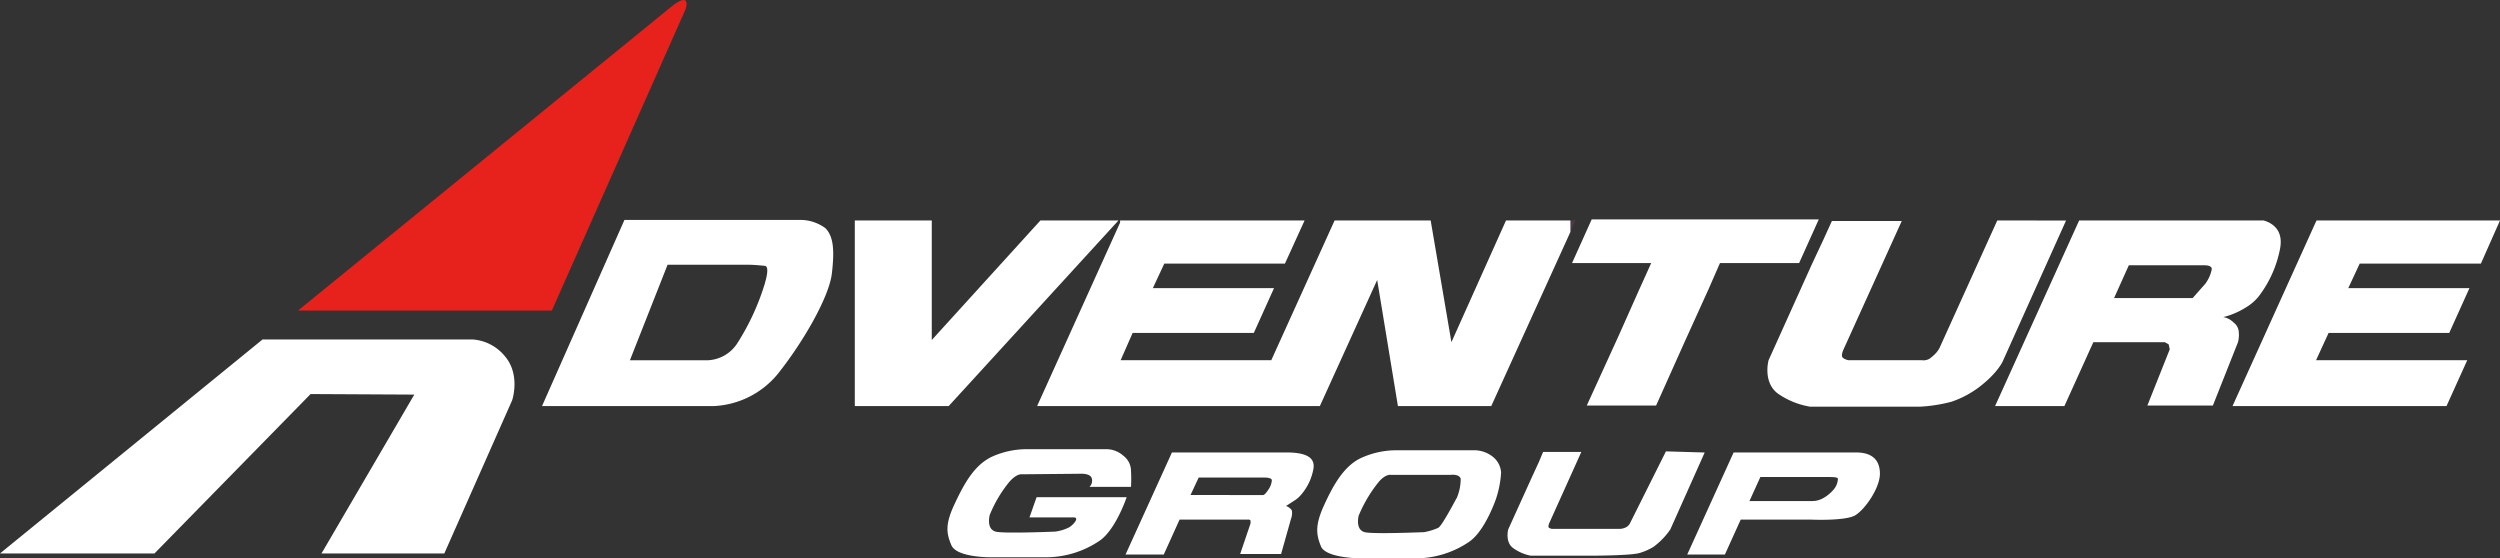
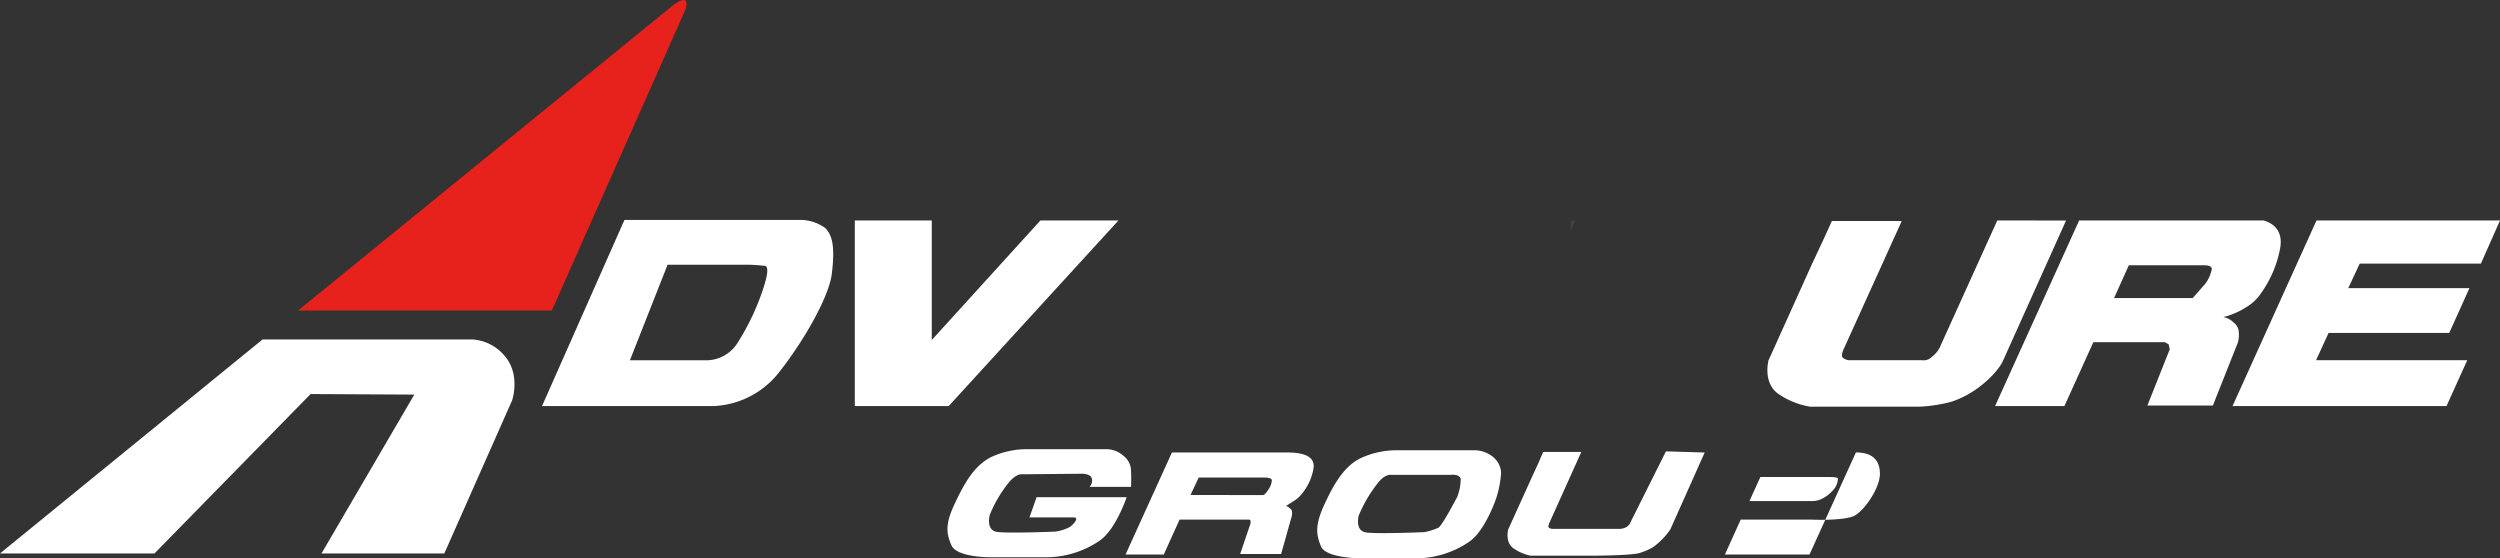
<svg xmlns="http://www.w3.org/2000/svg" viewBox="0 0 458 102.29">
  <rect x="0" y="0" width="458" height="102.29" fill="#333333" stroke="none" />
  <defs>
    <style>.cls-1{fill:#e7211b;}.cls-2{fill:#FFFFFF;}.cls-3{fill:none;}.cls-4{fill:#ab549c;opacity:0.21;isolation:isolate;}</style>
  </defs>
  <g id="レイヤー_2" data-name="レイヤー 2">
    <g id="レイヤー_1-2" data-name="レイヤー 1">
      <g id="レイヤー_2-2" data-name="レイヤー 2">
        <g id="レイヤー_1-2-2" data-name="レイヤー 1-2">
          <path class="cls-1" d="M123.4.89l-68.8,56h46.5l24.5-55.2S126.7-1.51,123.4.89Z" />
          <path class="cls-2" d="M92.6,65.39a8.37,8.37,0,0,0-6-3.2H48.1L0,101.39H28.3l28.6-29.2,19,.1-17,29.1H81.4l12.4-28C93.8,73.49,95.4,68.79,92.6,65.39Z" />
          <polygon class="cls-3" points="204.9 40.39 205.2 40.39 205.2 39.99 204.9 40.39" />
          <polygon class="cls-3" points="335.6 40.39 334.1 40.39 334.1 43.69 335.6 40.39" />
          <polygon class="cls-3" points="213.3 48.29 211.2 52.79 233.4 52.79 235.4 48.29 213.3 48.29" />
          <polygon class="cls-4" points="287.7 42.49 288.6 40.39 287.7 40.39 287.7 42.49" />
          <path class="cls-2" d="M151.2,41.79a7.77,7.77,0,0,0-4.4-1.5H114.4L99.3,74.39h31.5a16.11,16.11,0,0,0,11.7-5.9c4.7-5.9,9.4-14.1,9.9-18.4S152.7,43.29,151.2,41.79ZM140.1,52A44.06,44.06,0,0,1,135,63a6.79,6.79,0,0,1-5.3,3H115.4l6.9-17.5H137c1,0,2.1.1,3.1.2S140.2,51.59,140.1,52Z" />
          <polygon class="cls-2" points="190.6 40.39 170.7 62.29 170.7 40.39 156.6 40.39 156.6 74.39 173.8 74.39 204.9 40.39 190.6 40.39" />
          <polygon class="cls-2" points="452 65.99 446.4 65.99 424.3 65.99 426.6 60.99 448.7 60.99 452.4 52.79 430.2 52.79 432.3 48.29 454.5 48.29 458 40.39 424.4 40.39 424.2 40.79 409 74.39 448.2 74.39 452 65.99" />
-           <polygon class="cls-2" points="275.9 40.39 265.9 62.69 262.1 40.39 244.5 40.39 232.9 65.99 227.4 65.99 205.3 65.99 207.5 60.99 229.7 60.99 233.4 52.79 211.2 52.79 213.3 48.29 235.4 48.29 239 40.39 205.2 40.39 205.2 40.79 190 74.39 229.1 74.39 233.2 74.39 241.8 74.39 252.3 51.29 256.1 74.39 273.2 74.39 287.7 42.49 287.7 40.39 275.9 40.39" />
          <path class="cls-2" d="M365.9,40.39l-10.6,23.4a5.21,5.21,0,0,1-1.4,1.6,2.11,2.11,0,0,1-1.8.6H338.6s-.9-.2-1.1-.6.2-1.3.2-1.3l10.7-23.6H335.6l-1.5,3.3-2.2,4.7L324,66s-1.1,4,1.7,6.1a14.46,14.46,0,0,0,5.9,2.4h20.2a28.17,28.17,0,0,0,5.7-.9,17.91,17.91,0,0,0,5.1-2.7c3.4-2.6,4.3-4.7,4.3-4.7l11.6-25.8Z" />
          <path class="cls-2" d="M414.7,40.39H380.9l-15.4,34h12.7l5.3-11.7h13.1l.7.4.2.9-4.1,10.3h12l4.6-11.6a5.37,5.37,0,0,0,.1-2.2,2.3,2.3,0,0,0-.9-1.4,3.52,3.52,0,0,0-1.9-1l.4-.1a14.3,14.3,0,0,0,3.8-1.7,8.73,8.73,0,0,0,2.3-2,20.72,20.72,0,0,0,3.9-8.7C418.4,42,416.1,40.79,414.7,40.39ZM404,52l-2.3,2.6H387.3l2.7-6h13.8c.3,0,1.4,0,1.4.7A6.6,6.6,0,0,1,404,52Z" />
-           <polygon class="cls-2" points="327.7 40.19 291.6 40.19 288 48.19 300.6 48.19 302.5 48.19 300.2 53.29 296.5 61.59 290.7 74.29 303.4 74.29 308.6 62.69 313 52.99 315.1 48.19 316.2 48.19 327.6 48.19 329.6 48.19 333.2 40.19 327.7 40.19" />
          <path class="cls-2" d="M305.2,82.69l-6.5,13a1.76,1.76,0,0,1-.8.9,2.66,2.66,0,0,1-1.2.3H284.3s-.5-.1-.6-.3.1-.7.1-.7l5.9-13.1h-7l-.8,1.9-1.2,2.6L276.3,97s-.6,2.3.9,3.4a8.25,8.25,0,0,0,3.2,1.4h11.2s7.2,0,8.8-.5a11.18,11.18,0,0,0,2.5-1.1A13.43,13.43,0,0,0,306,97l6.3-14.1Z" />
          <path class="cls-2" d="M235.7,82.89h-21l-8.5,18.7h7l2.9-6.4h12.5c.3,0,.4,0,.5.2v.5l-1.9,5.6h7.5l1.8-6.4a3,3,0,0,0,.2-1.3.71.71,0,0,0-.3-.6,2.18,2.18,0,0,0-.8-.5l1.4-.9a5.26,5.26,0,0,0,1.4-1.2,9.86,9.86,0,0,0,2.2-4.6C241,84,239.6,82.89,235.7,82.89Zm-3.2,6.6c-.8,1.3-1.1,1.2-1.1,1.2H218.1l1.5-3.2h12.1c.1,0,1.3,0,1.3.5a3.32,3.32,0,0,1-.5,1.5Z" />
          <path class="cls-2" d="M207.2,89.19h-7.6a1.56,1.56,0,0,0,.4-1.6c-.3-.9-2-.8-2-.8l-10.8.1s-.9-.2-2.3,1.4a23.36,23.36,0,0,0-3.6,6.1c-.2,1-.3,2.6,1.1,3s10.9,0,10.9,0a7.86,7.86,0,0,0,2.6-.8c.8-.5,1.9-1.8.8-1.8h-8.1l1.3-3.7h16.5s-2,6-5,8a17.47,17.47,0,0,1-9.9,3h-9.9s-6.3.1-7.3-2.2-1.1-4,.6-7.6,3.6-7.2,7-8.7a15.6,15.6,0,0,1,6.4-1.3h14.3a4.72,4.72,0,0,1,3.2,1.2,3.5,3.5,0,0,1,1.4,2.8A26.54,26.54,0,0,1,207.2,89.19Z" />
          <path class="cls-2" d="M273.5,83.69a5.5,5.5,0,0,0-3.2-1.2H256a15.6,15.6,0,0,0-6.4,1.3c-3.3,1.4-5.3,5-7,8.7s-1.5,5.4-.6,7.6,7.3,2.2,7.3,2.2h9.9a17.47,17.47,0,0,0,9.9-3c3-2,5-8,5-8a18.62,18.62,0,0,0,.9-4.7A4,4,0,0,0,273.5,83.69Zm-10,13a11.22,11.22,0,0,1-2.6.8s-9.5.4-10.9,0-1.3-2-1.1-3a25.11,25.11,0,0,1,3.6-6.1c1.3-1.6,2.3-1.4,2.3-1.4h11s1.5-.2,1.8.7a9.1,9.1,0,0,1-.7,3.5c0-.1-2.6,5-3.4,5.5Z" />
-           <path class="cls-2" d="M340,82.89H317.6l-8.5,18.7H316l2.9-6.4h12.8s6.4.3,8.2-.8,4.5-5,4.5-7.6C344.4,83.19,341.5,82.89,340,82.89Zm-4,6.7s-1.7,2.2-3.9,2.2H320.5l2-4.4h12.4c.7,0,1.8,0,1.8.3A3.16,3.16,0,0,1,336,89.59Z" />
+           <path class="cls-2" d="M340,82.89l-8.5,18.7H316l2.9-6.4h12.8s6.4.3,8.2-.8,4.5-5,4.5-7.6C344.4,83.19,341.5,82.89,340,82.89Zm-4,6.7s-1.7,2.2-3.9,2.2H320.5l2-4.4h12.4c.7,0,1.8,0,1.8.3A3.16,3.16,0,0,1,336,89.59Z" />
        </g>
      </g>
    </g>
  </g>
</svg>